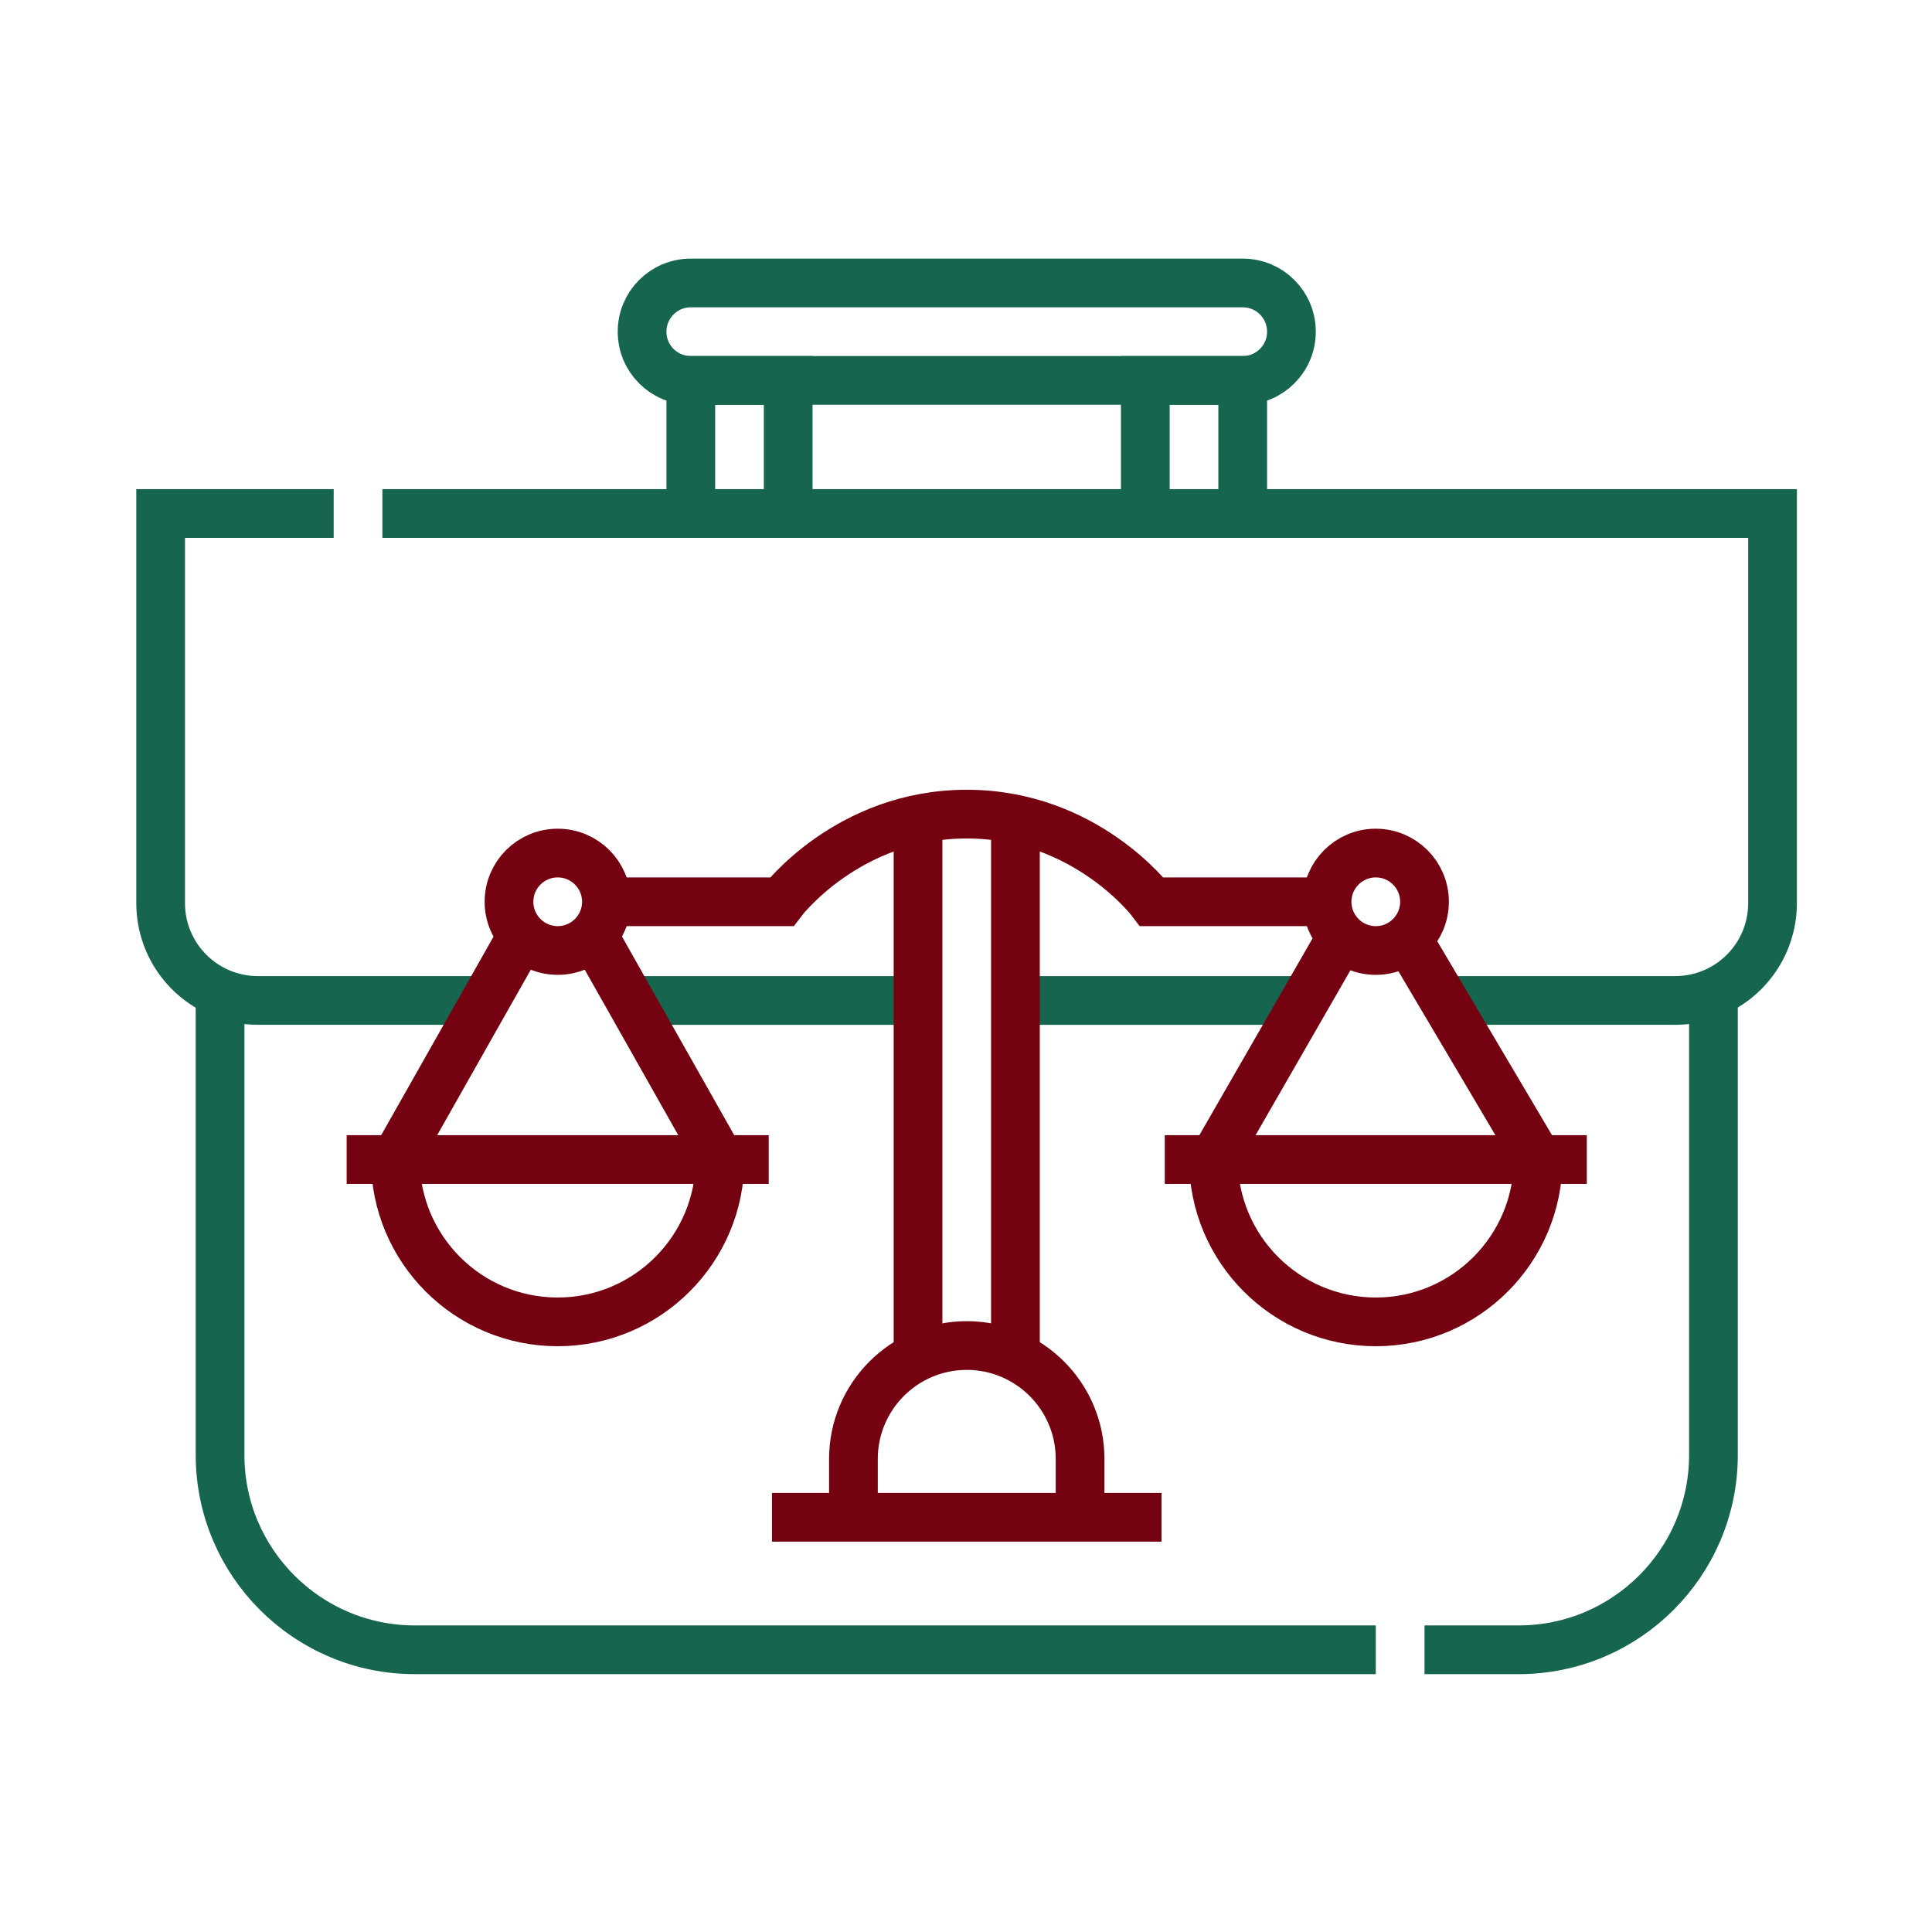
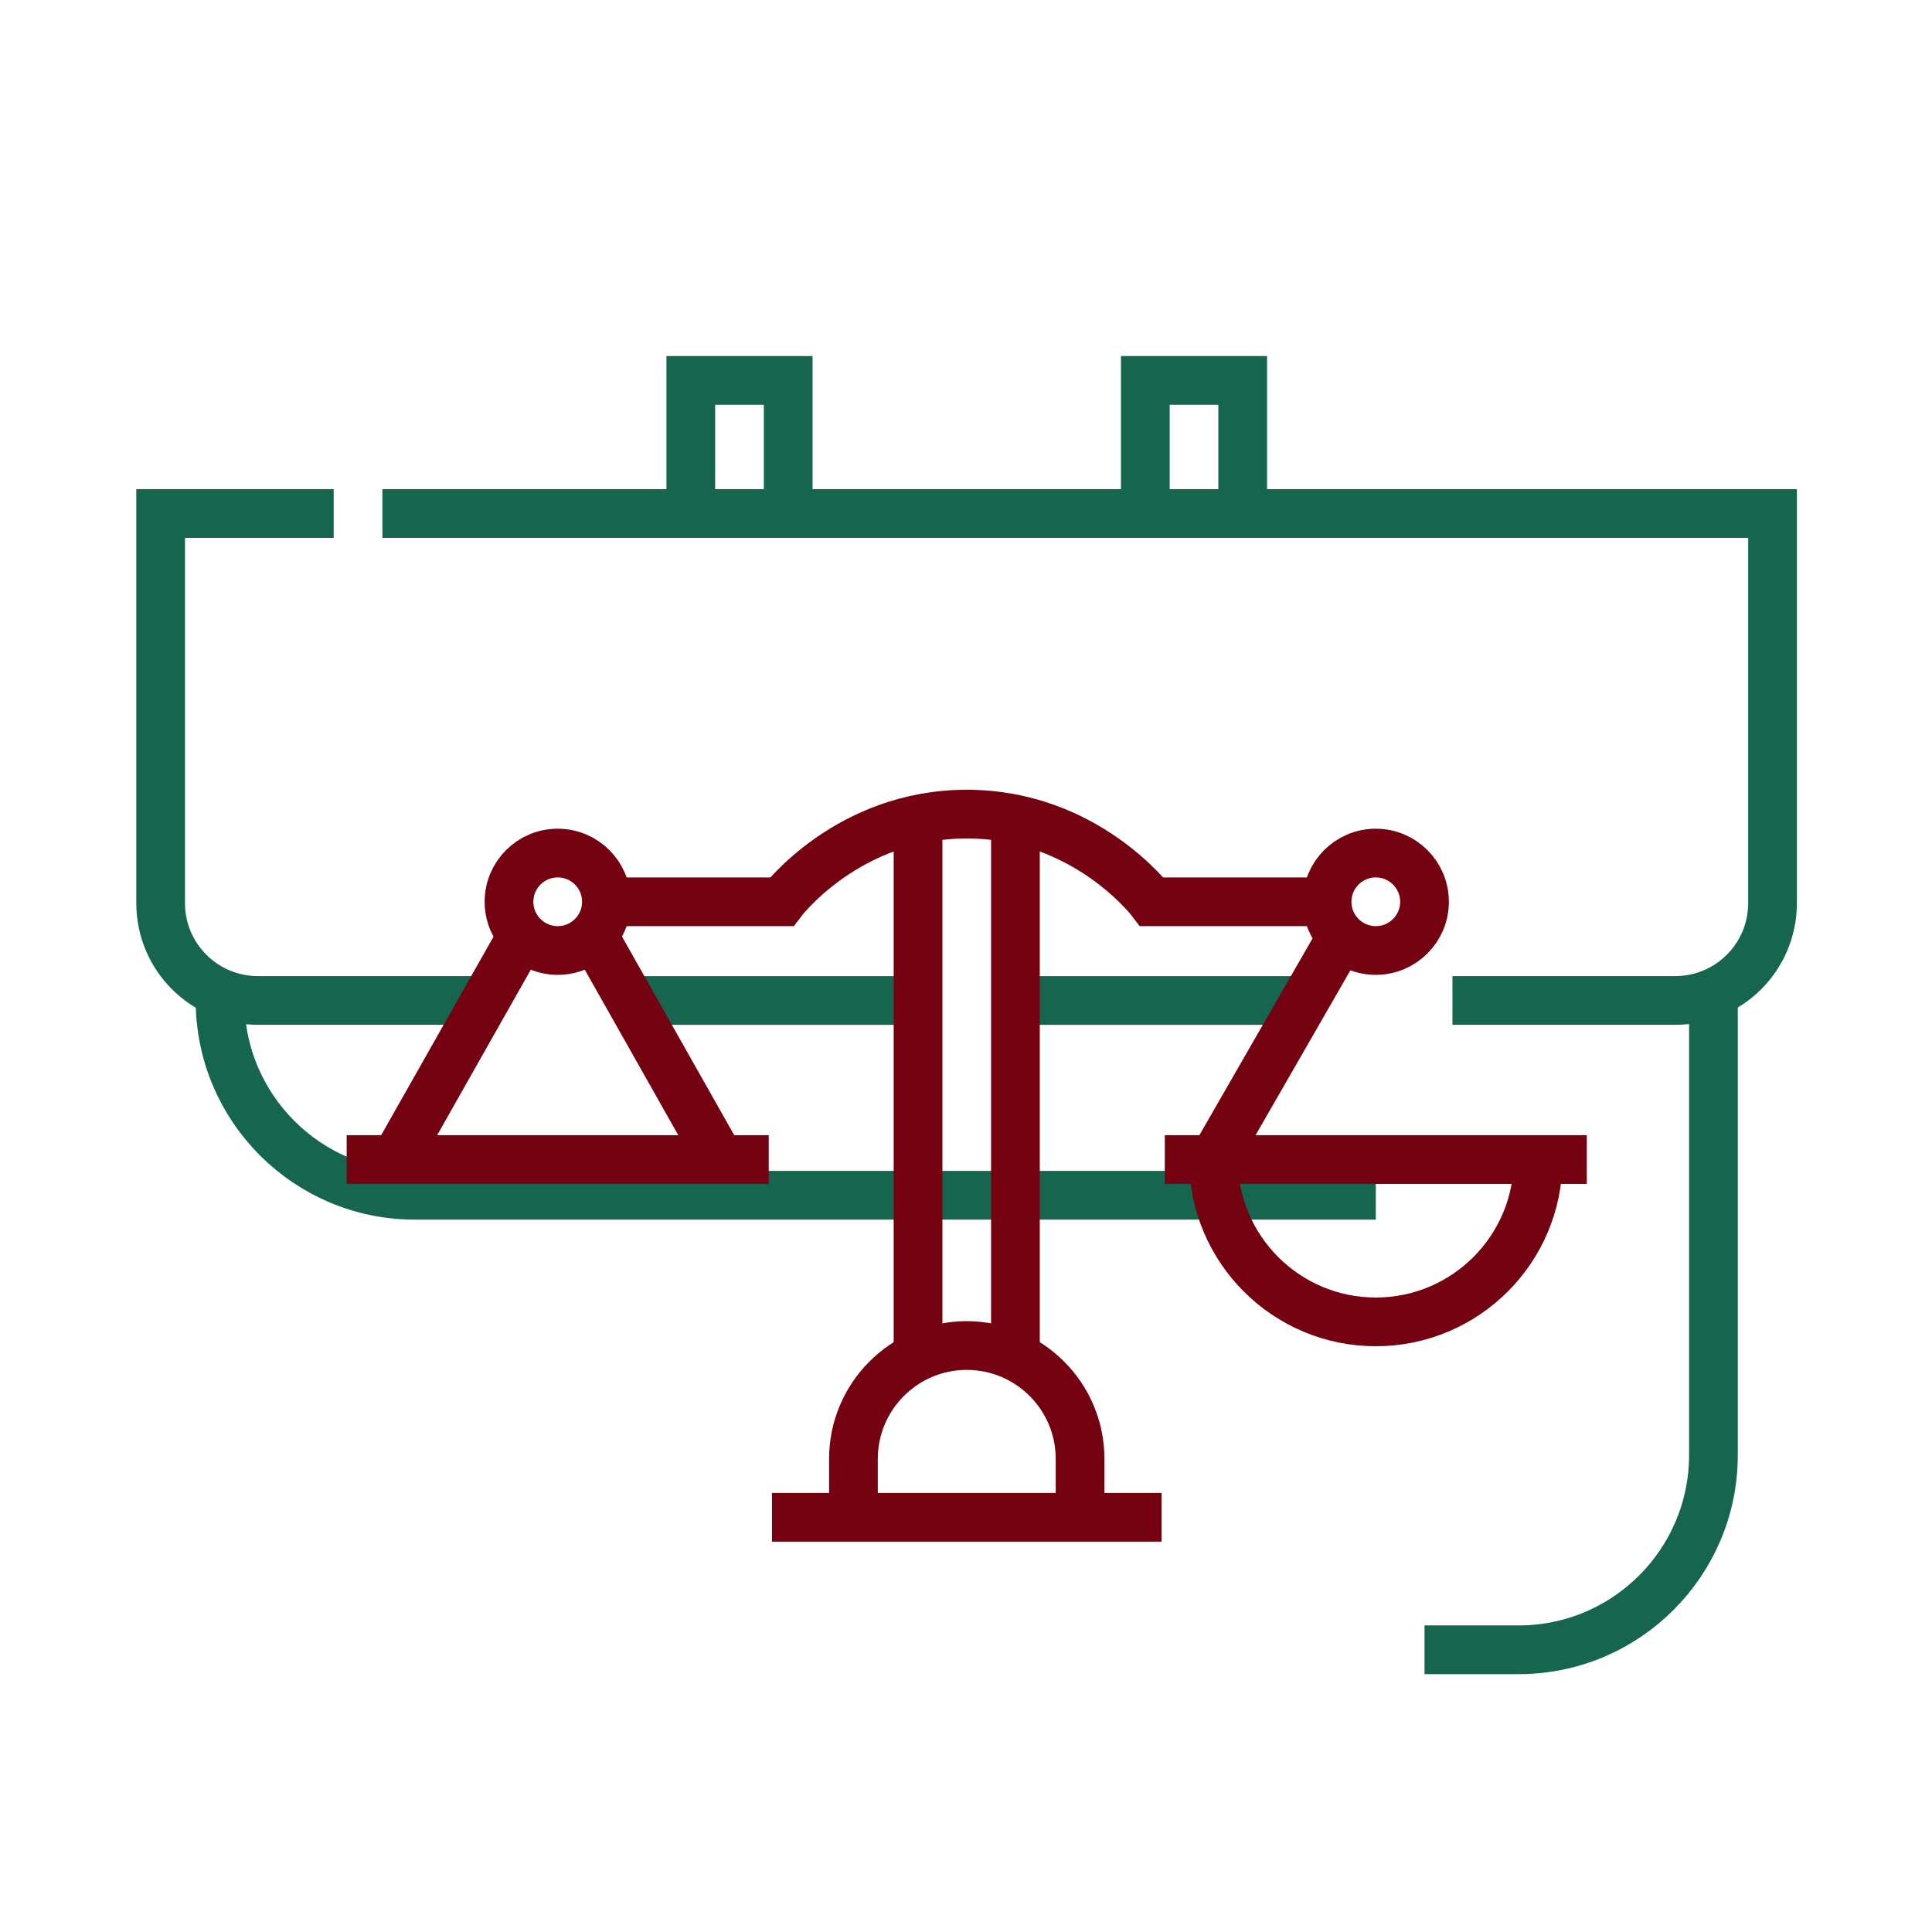
<svg xmlns="http://www.w3.org/2000/svg" id="Capa_1" data-name="Capa 1" viewBox="0 0 512 512">
  <defs>
    <style>      .cls-1 {        stroke: #740211;      }      .cls-1, .cls-2 {        fill: none;        stroke-miterlimit: 10;        stroke-width: 12.91px;      }      .cls-2 {        stroke: #16654e;      }    </style>
  </defs>
  <line class="cls-2" x1="243.29" y1="265.14" x2="168.36" y2="265.14" />
  <line class="cls-2" x1="343.95" y1="265.14" x2="269.1" y2="265.14" />
  <path class="cls-2" d="m101.34,136.08h368.4v103.24c0,14.28-11.53,25.81-25.81,25.81h-59.02" />
  <path class="cls-2" d="m88.43,136.08h-45.86v103.24c0,14.28,11.53,25.81,25.81,25.81h57.47" />
  <g>
-     <path class="cls-2" d="m183.07,100.81h146.26c7.14,0,12.91-5.76,12.91-12.91h0c0-7.14-5.76-12.91-12.91-12.91h-146.26c-7.14,0-12.91,5.76-12.91,12.91h0c0,7.14,5.76,12.91,12.91,12.91Z" />
    <g>
      <polyline class="cls-2" points="303.52 136.08 303.52 100.81 329.33 100.81 329.33 136.08" />
      <polyline class="cls-2" points="208.88 136.08 208.88 100.81 183.07 100.81 183.07 136.08" />
    </g>
  </g>
-   <path class="cls-2" d="m58.32,265.14v120.45c0,28.48,23.14,51.62,51.62,51.62h254.66" />
+   <path class="cls-2" d="m58.32,265.14c0,28.48,23.14,51.62,51.62,51.62h254.66" />
  <path class="cls-2" d="m454.08,265.14v120.45c0,28.48-23.14,51.62-51.62,51.62h-24.95" />
  <path class="cls-1" d="m351.7,238.98h-46.46s-17.46-23.23-49.04-23.23-49.04,23.23-49.04,23.23h-46.46" />
  <line class="cls-1" x1="91.87" y1="307.29" x2="203.72" y2="307.29" />
-   <path class="cls-1" d="m190.81,307.29c0,23.75-19.27,43.02-43.02,43.02s-43.02-19.27-43.02-43.02" />
  <circle class="cls-1" cx="147.8" cy="238.98" r="12.91" />
  <g>
    <line class="cls-1" x1="157.17" y1="247.76" x2="190.81" y2="307.29" />
    <line class="cls-1" x1="138.42" y1="247.84" x2="104.78" y2="307.29" />
  </g>
  <line class="cls-1" x1="308.68" y1="307.29" x2="420.52" y2="307.29" />
  <path class="cls-1" d="m407.62,307.29c0,23.75-19.27,43.02-43.02,43.02s-43.02-19.27-43.02-43.02" />
  <circle class="cls-1" cx="364.6" cy="238.98" r="12.91" />
  <g>
-     <line class="cls-1" x1="372.95" y1="248.7" x2="407.62" y2="307.29" />
    <line class="cls-1" x1="355.57" y1="248.19" x2="321.58" y2="307.29" />
  </g>
  <g>
    <line class="cls-1" x1="243.29" y1="215.75" x2="243.29" y2="361.32" />
    <line class="cls-1" x1="269.1" y1="215.75" x2="269.1" y2="361.32" />
  </g>
  <path class="cls-1" d="m226.17,402.1v-15.49c0-16.52,13.42-30.03,30.03-30.03h0c16.52,0,30.03,13.42,30.03,30.03v15.49" />
  <line class="cls-1" x1="204.58" y1="402.1" x2="307.82" y2="402.1" />
</svg>